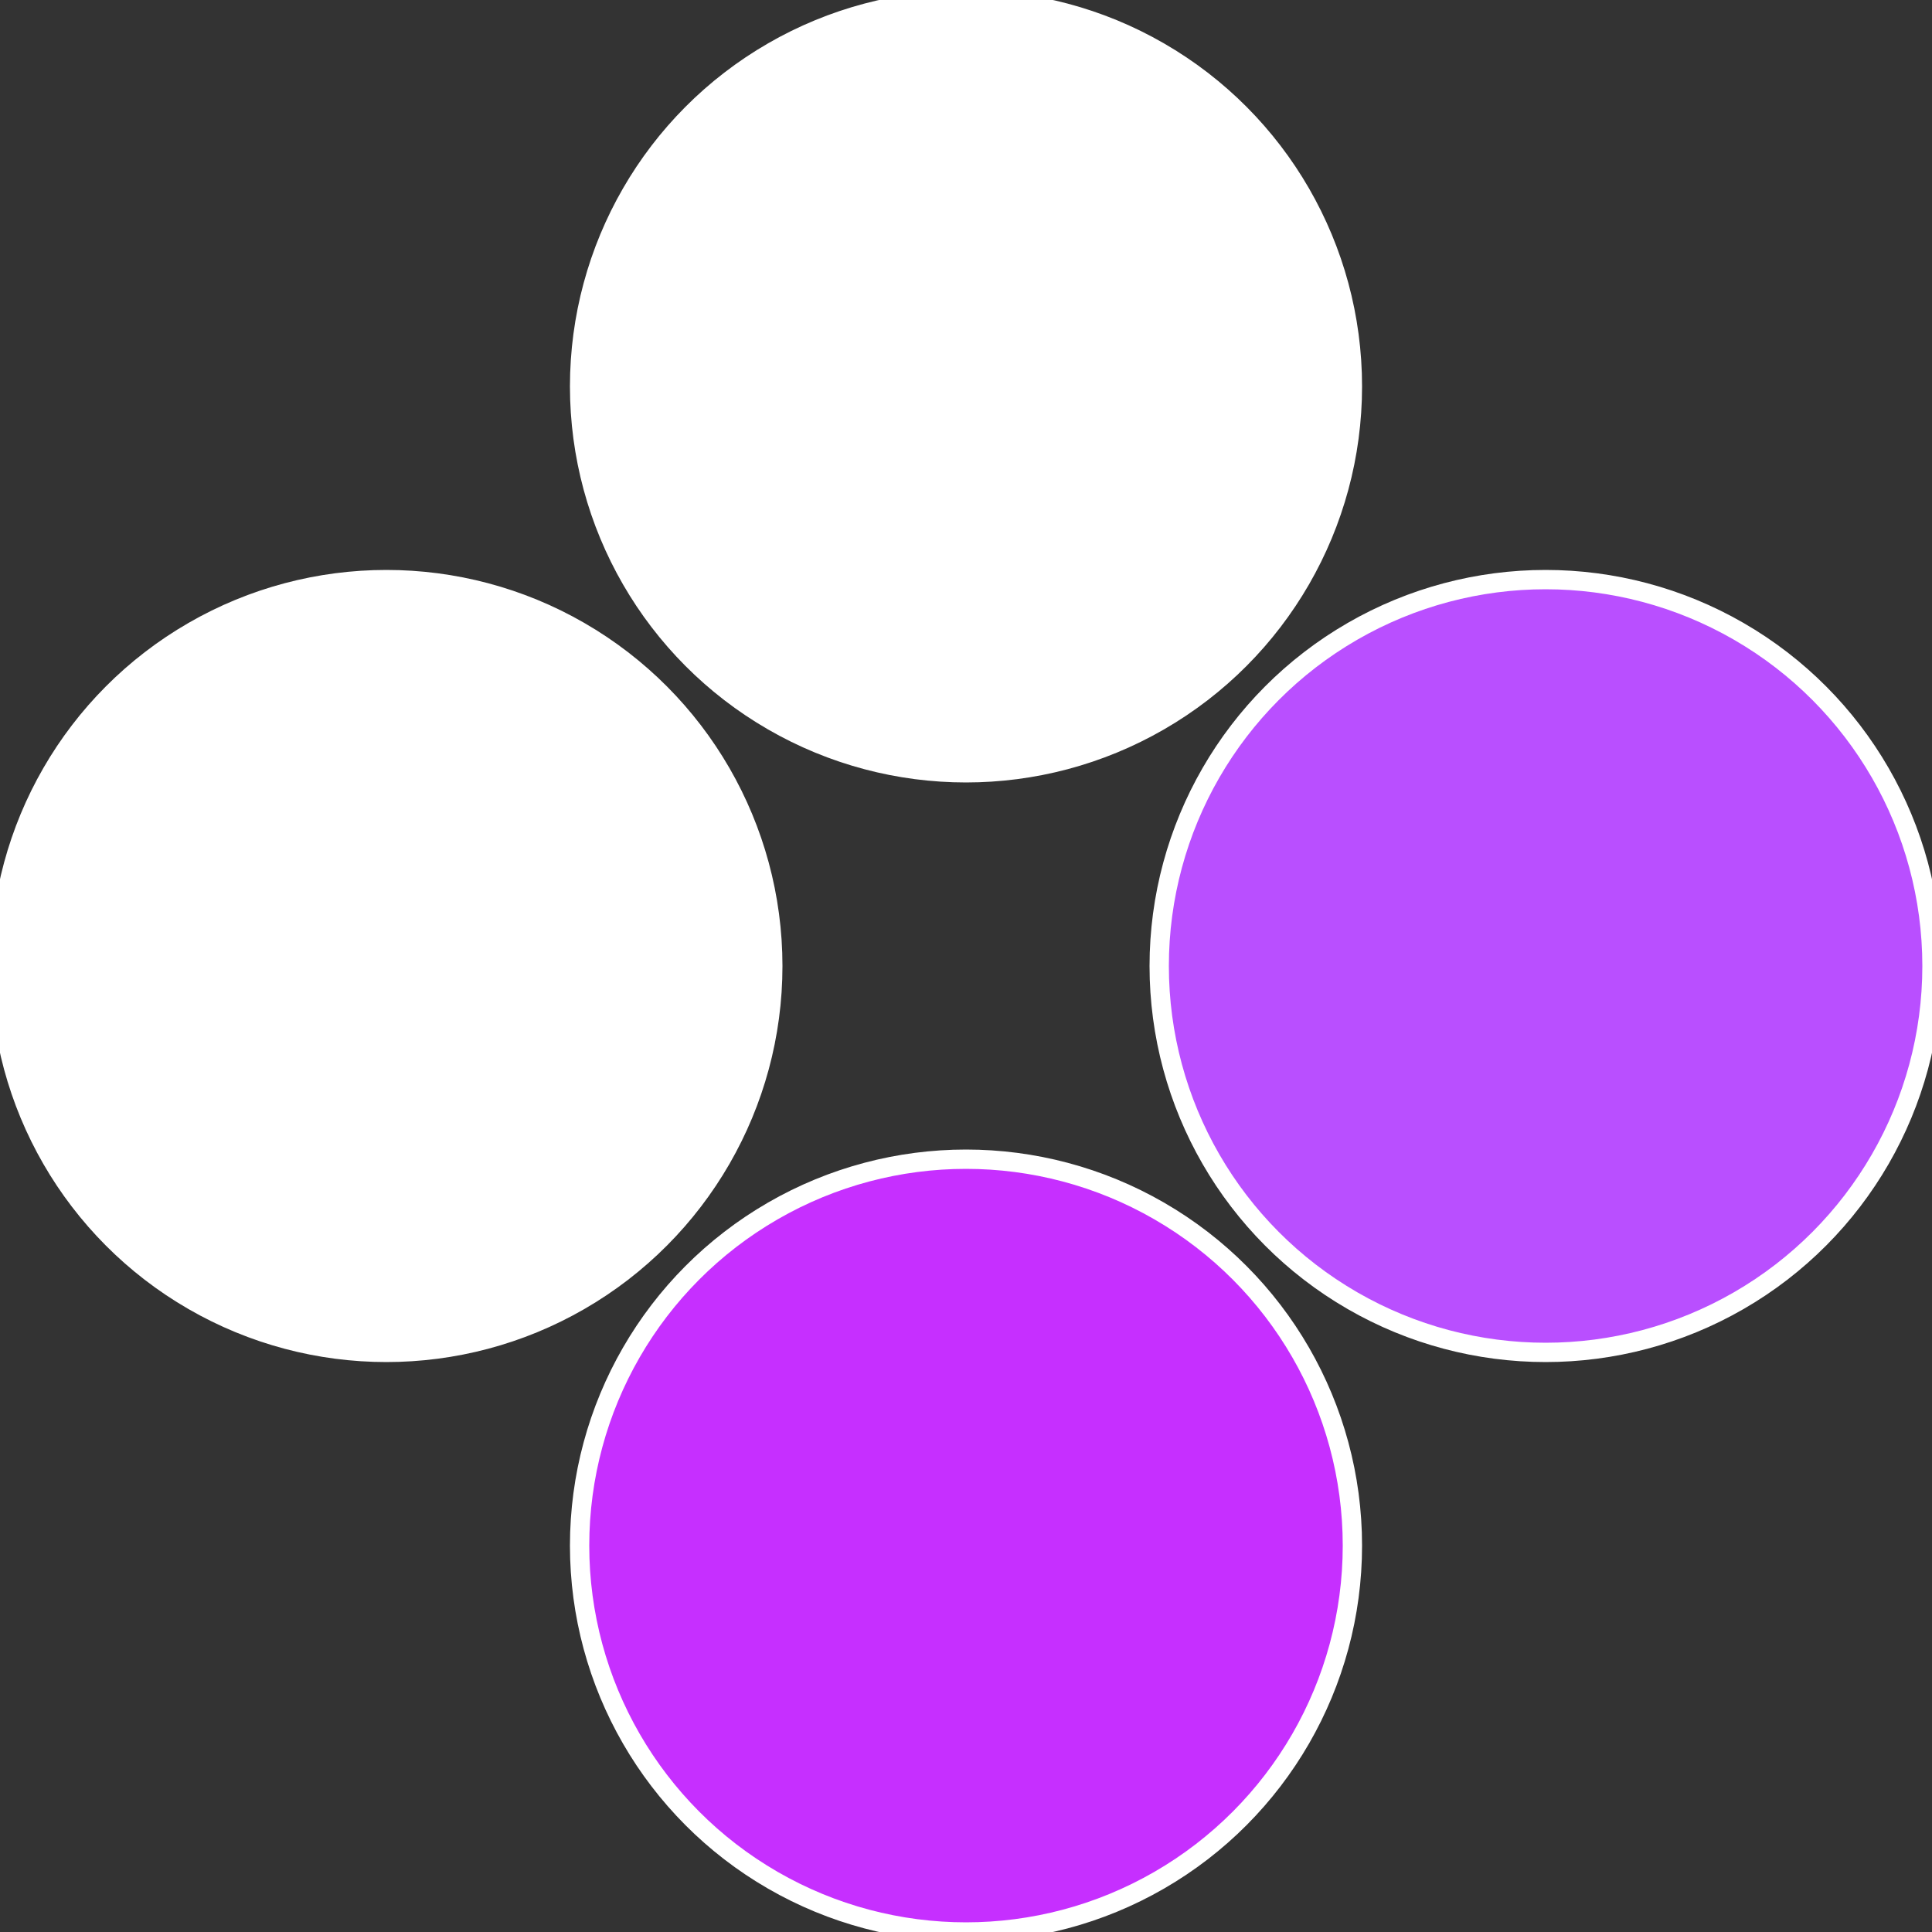
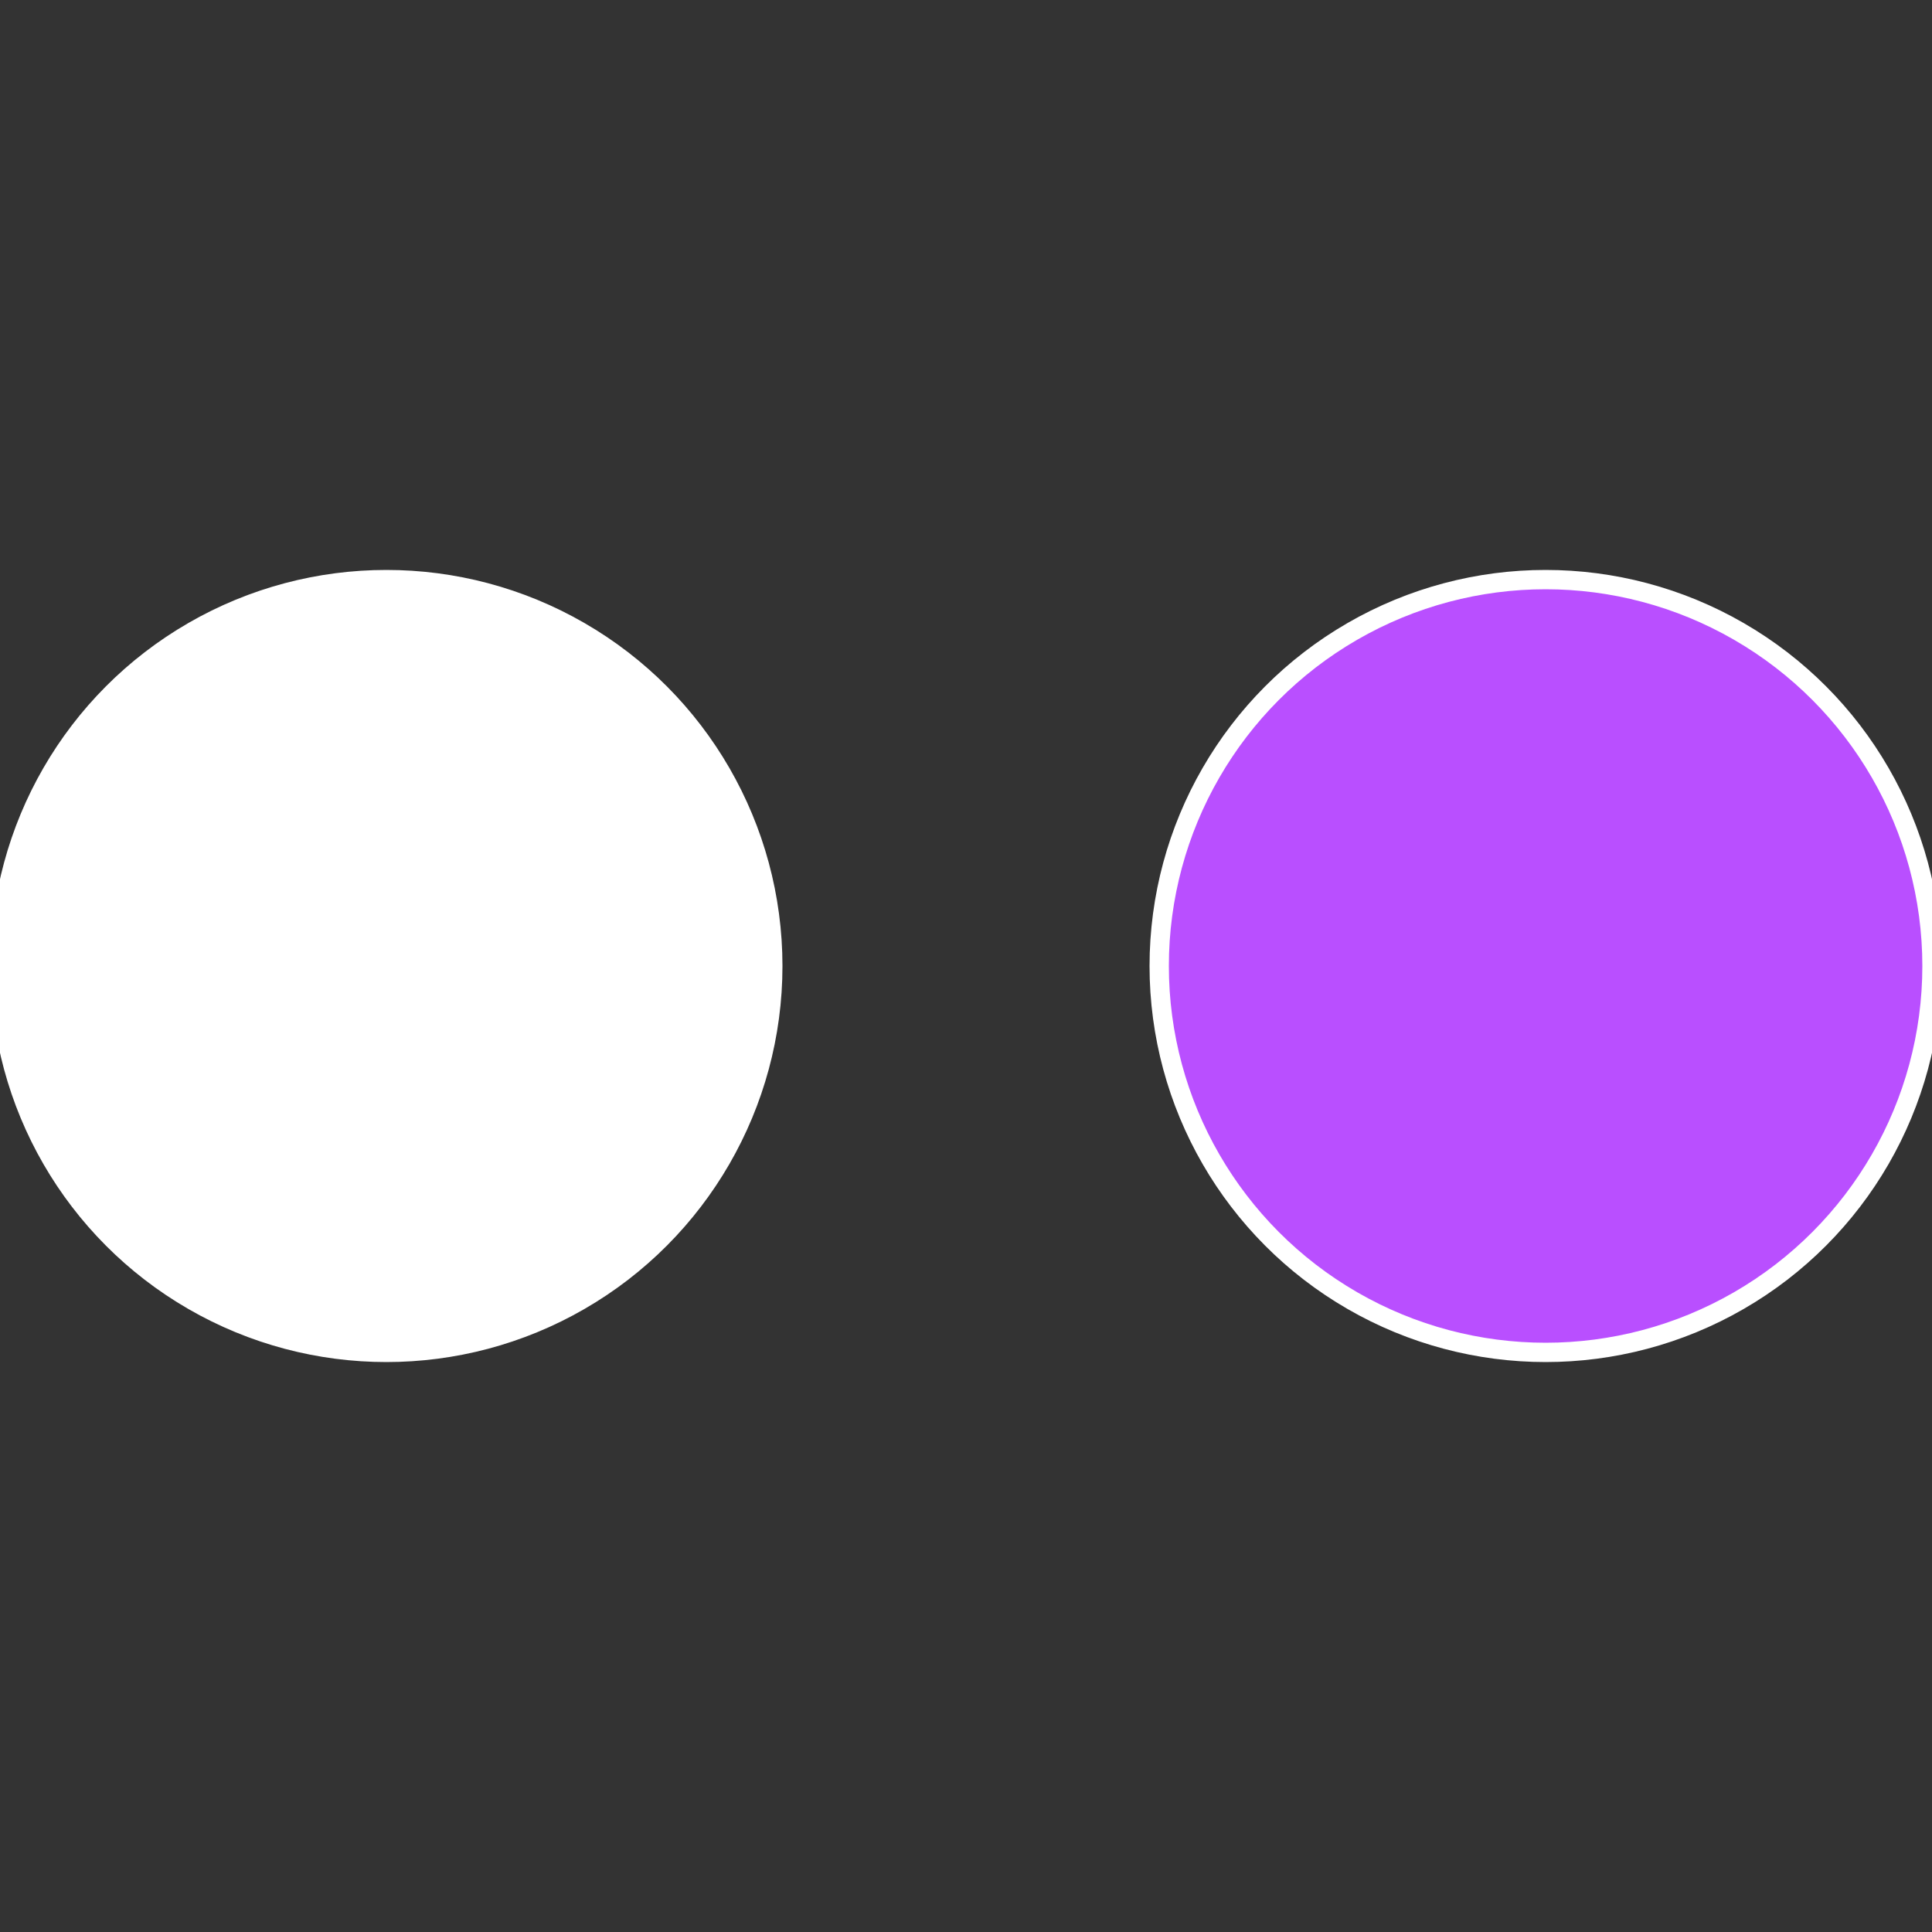
<svg xmlns="http://www.w3.org/2000/svg" width="500" height="500" viewBox="-1 -1 2 2">
  <rect x="-1" y="-1" width="2" height="2" fill="#333333" stroke="none" />
  <circle cx="0.6" cy="0" r="0.4" fill="#b94fffffffffffff432c62" stroke="#fff" stroke-width="1%" />
-   <circle cx="3.6739403974421E-17" cy="0.6" r="0.4" fill="#c62fffffffffffff432fffffffffffff500" stroke="#fff" stroke-width="1%" />
  <circle cx="-0.6" cy="7.3478807948841E-17" r="0.4" fill="#fffffffffffff500c62fffffffffffff432" stroke="#fff" stroke-width="1%" />
-   <circle cx="-1.1021821192326E-16" cy="-0.6" r="0.4" fill="#fffffffffffff432c62b94" stroke="#fff" stroke-width="1%" />
</svg>